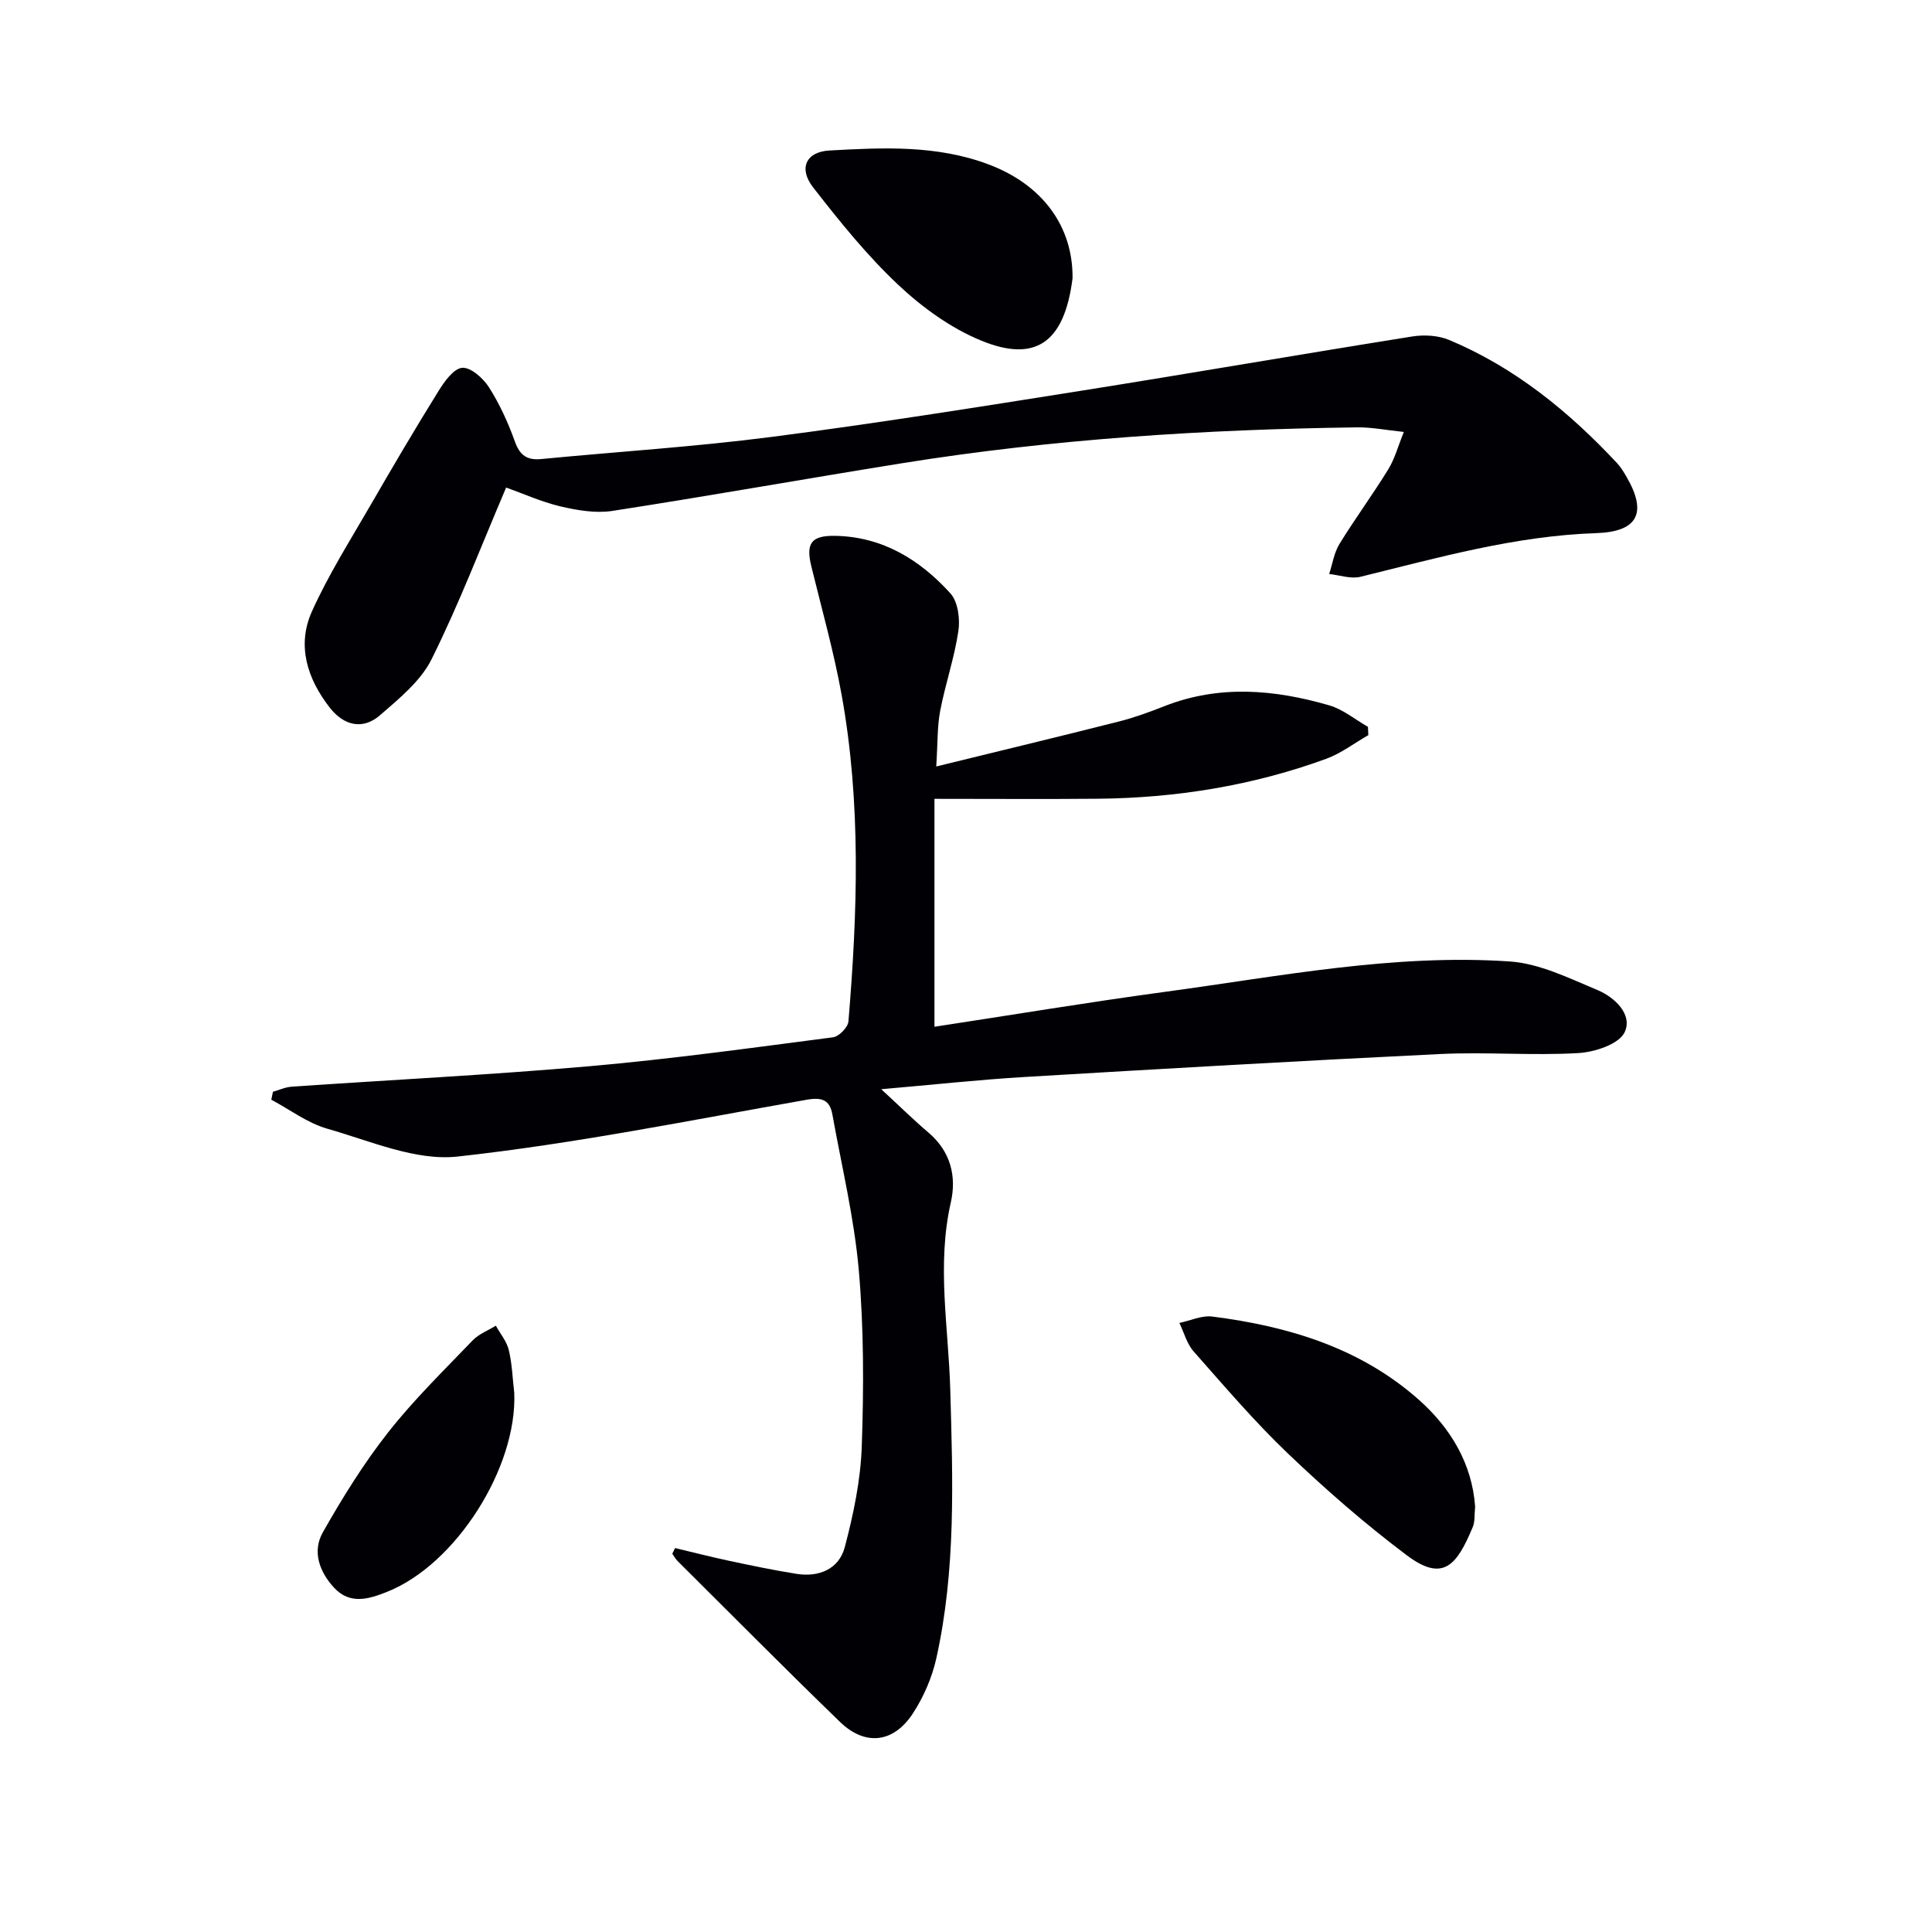
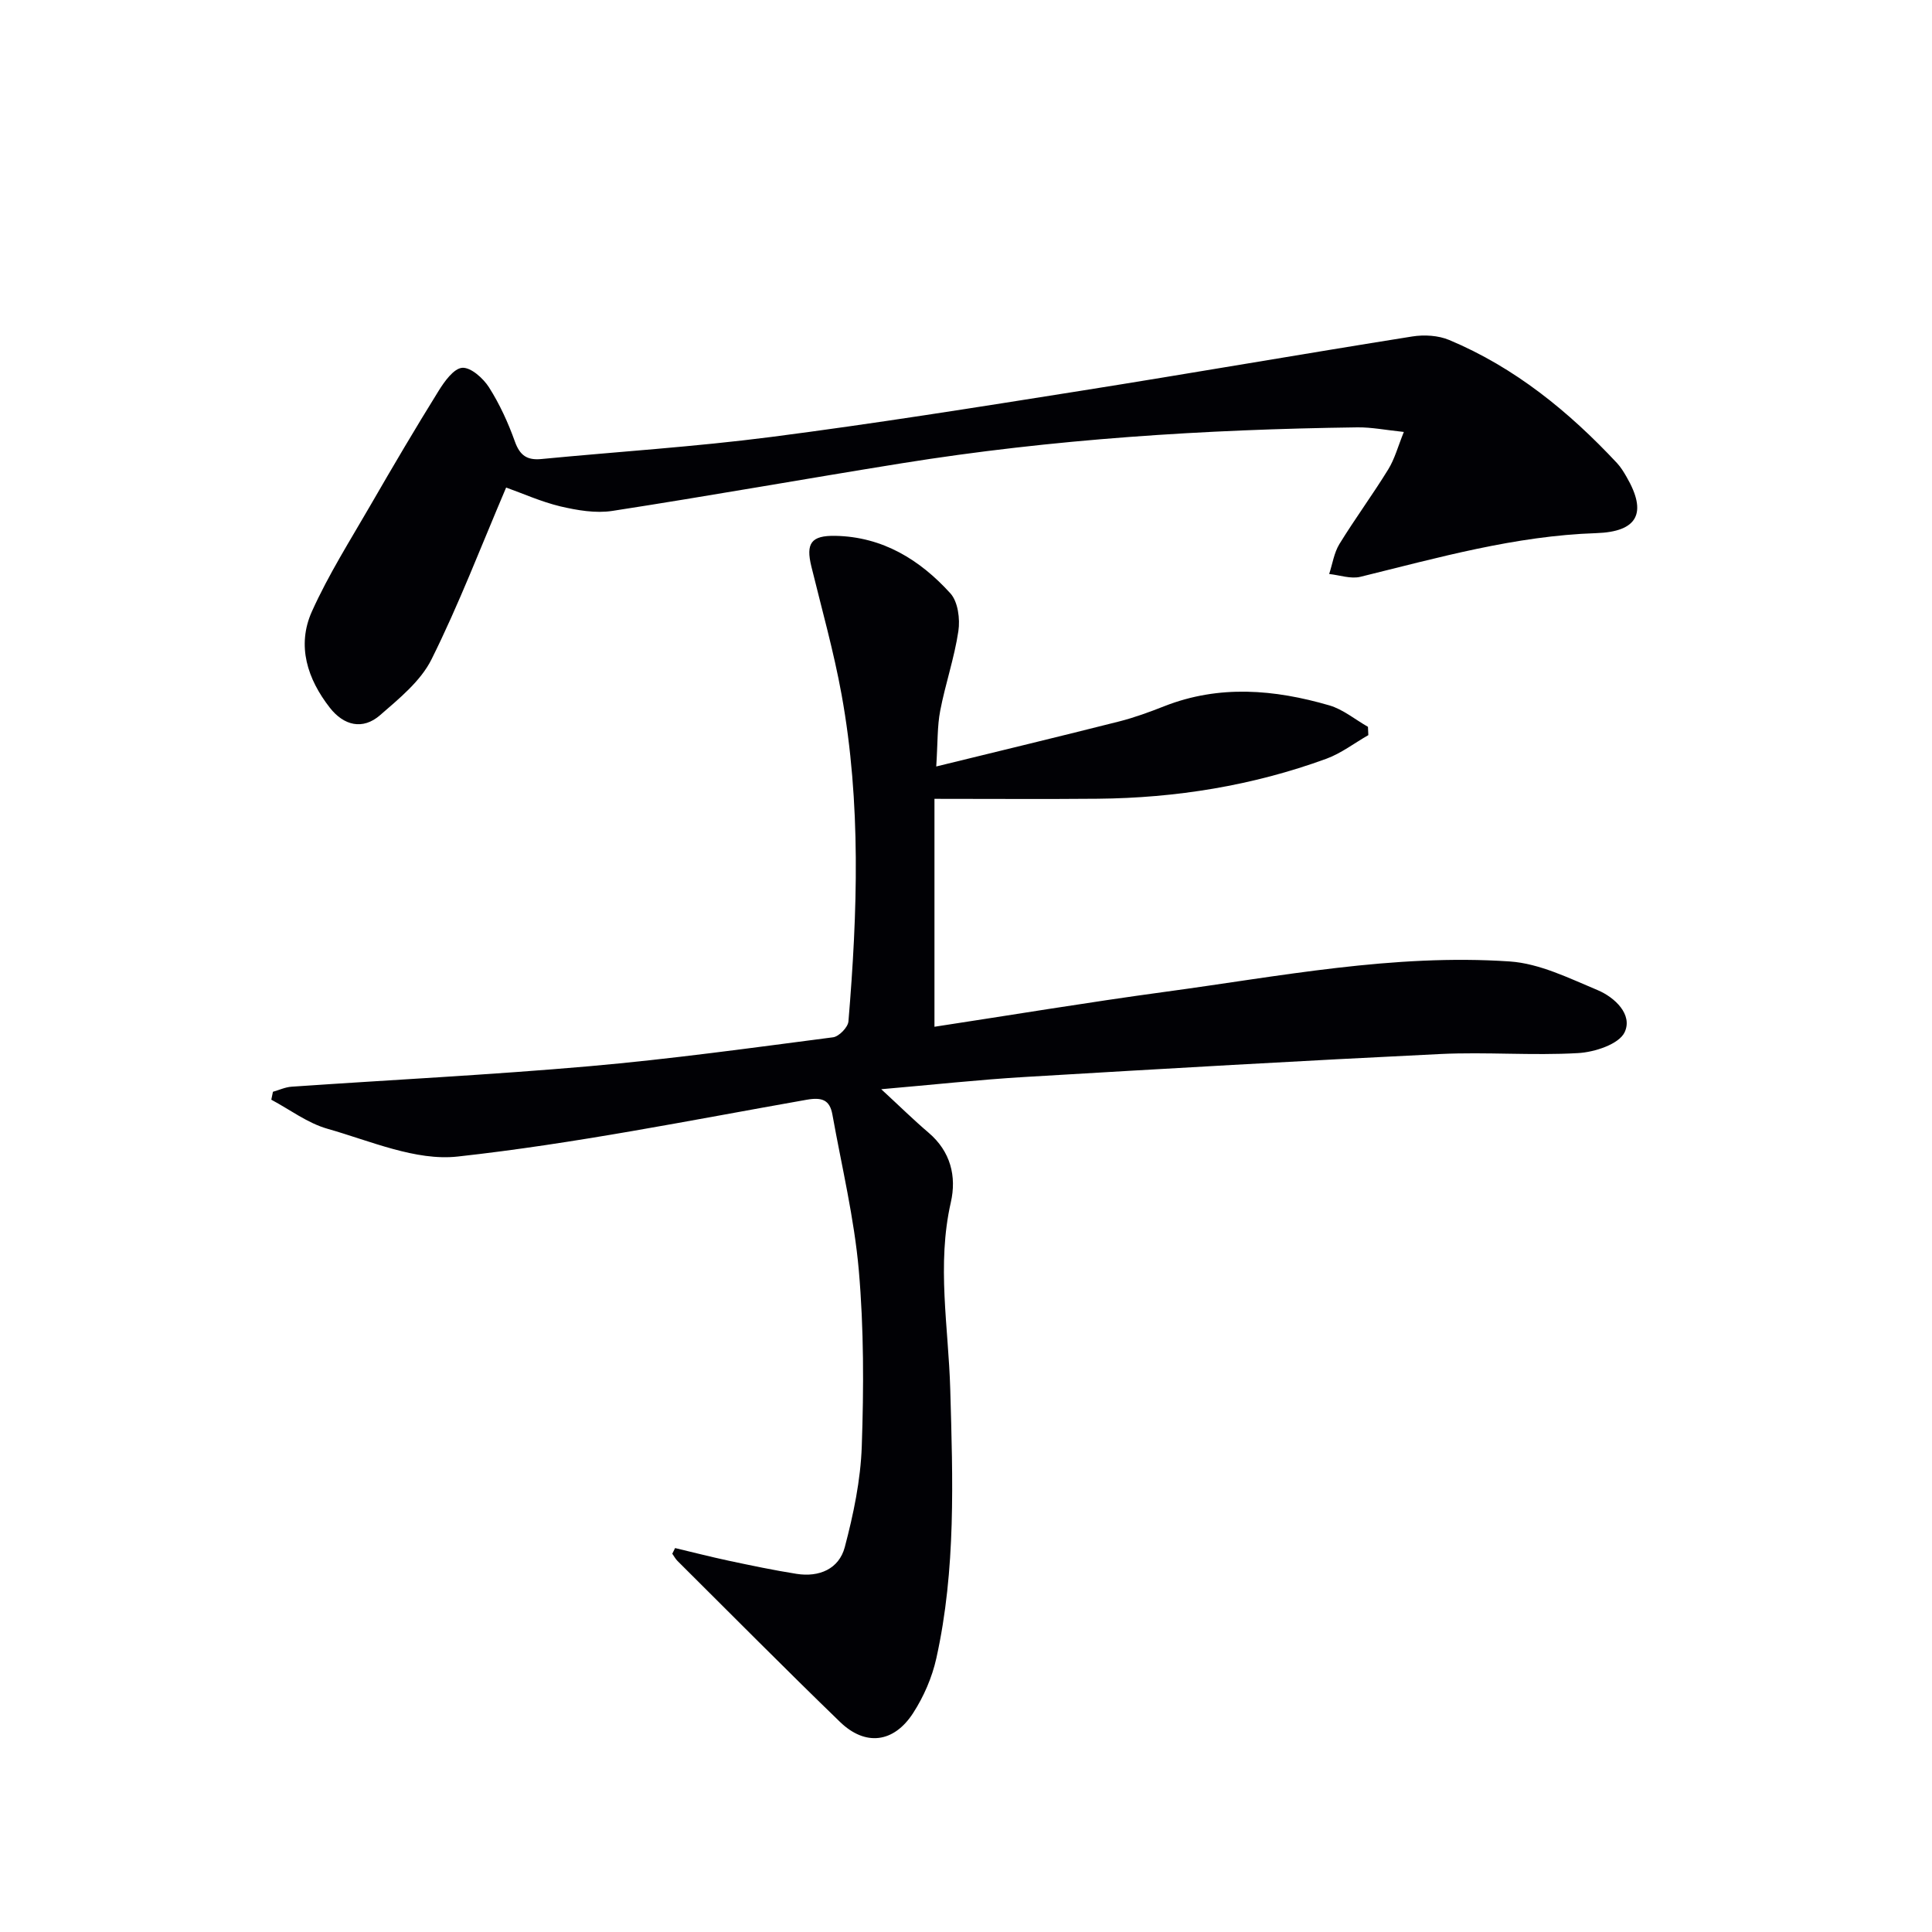
<svg xmlns="http://www.w3.org/2000/svg" enable-background="new 0 0 400 400" viewBox="0 0 400 400">
  <g fill="#010105">
    <path d="m139.77 320.51c3.67.87 7.32 1.81 11.01 2.6 4.7 1 9.4 1.99 14.14 2.74 4.67.74 8.78-1.01 9.98-5.52 1.8-6.81 3.28-13.88 3.52-20.88.42-12.12.44-24.34-.61-36.41-.95-10.84-3.54-21.53-5.47-32.28-.55-3.06-2.16-3.63-5.38-3.06-24.02 4.24-47.99 9.09-72.2 11.75-8.69.96-18.08-3.23-26.96-5.75-4.12-1.17-7.77-3.96-11.63-6.02.11-.55.23-1.09.34-1.64 1.28-.36 2.55-.96 3.85-1.05 20.55-1.42 41.14-2.44 61.66-4.24 16.87-1.48 33.67-3.81 50.46-5.99 1.22-.16 3.08-2.07 3.18-3.29 1.88-22.59 2.65-45.21-1.42-67.66-1.62-8.92-4.09-17.68-6.25-26.5-1.19-4.84-.05-6.46 4.96-6.37 9.8.19 17.52 4.96 23.82 11.91 1.57 1.73 2.03 5.3 1.65 7.82-.83 5.56-2.7 10.95-3.76 16.48-.62 3.2-.5 6.55-.82 11.54 13.27-3.25 25.56-6.21 37.82-9.31 3.2-.81 6.33-1.96 9.4-3.17 11.38-4.47 22.81-3.47 34.16-.17 2.85.83 5.34 2.93 8 4.44.03.57.06 1.15.08 1.72-2.89 1.65-5.61 3.76-8.69 4.89-15.27 5.58-31.13 8.13-47.37 8.28-10.9.1-21.81.02-33.77.02v47.19c15.63-2.38 31.65-5.05 47.73-7.23 23.7-3.2 47.33-7.92 71.38-6.29 6.18.42 12.29 3.47 18.18 5.93 3.57 1.5 7.33 5.07 5.6 8.73-1.17 2.47-6.21 4.12-9.62 4.31-9.46.55-19-.26-28.47.19-28.73 1.39-57.44 3.05-86.15 4.76-9.57.57-19.11 1.62-29.67 2.53 3.8 3.5 6.7 6.36 9.79 8.99 4.58 3.89 5.84 9.06 4.62 14.43-2.95 12.96-.49 25.81-.12 38.72.53 18.63 1.2 37.3-2.88 55.67-.88 3.97-2.61 7.96-4.82 11.37-4.01 6.19-9.9 6.87-15.12 1.82-11.34-10.97-22.44-22.19-33.63-33.31-.44-.43-.74-1.01-1.1-1.52.19-.37.39-.77.58-1.17z" />
-     <path d="m104.79 100.94c-5.23 12.26-9.78 24.19-15.45 35.57-2.25 4.52-6.7 8.12-10.65 11.56-3.6 3.13-7.51 2.15-10.39-1.53-4.66-5.96-6.9-12.86-3.73-19.93 3.45-7.67 8.01-14.86 12.23-22.17 4.56-7.9 9.19-15.76 14-23.5 1.22-1.97 3.15-4.67 4.91-4.79 1.78-.12 4.33 2.16 5.53 4.04 2.21 3.48 3.97 7.33 5.36 11.22 1.03 2.88 2.52 3.91 5.46 3.63 15.86-1.53 31.79-2.53 47.59-4.57 21.39-2.76 42.69-6.16 64-9.54 22.94-3.64 45.83-7.62 68.76-11.27 2.46-.39 5.37-.22 7.63.73 13.59 5.69 24.77 14.81 34.75 25.49.78.84 1.4 1.86 1.98 2.87 4.32 7.45 2.31 11.34-6.28 11.63-16.75.55-32.73 5.08-48.83 9.04-1.99.49-4.31-.35-6.47-.58.69-2.09 1.01-4.4 2.13-6.22 3.22-5.24 6.88-10.2 10.1-15.44 1.34-2.17 2.01-4.74 3.23-7.75-3.81-.4-6.73-.99-9.64-.95-31.6.42-63.09 2.42-94.33 7.44-19.98 3.21-39.91 6.77-59.91 9.86-3.47.53-7.27-.13-10.76-.94-4.01-.97-7.82-2.69-11.22-3.9z" />
-     <path d="m222.06 57.61c-1.69 13.48-7.8 17.47-18.91 12.91-6.27-2.57-12.19-6.86-17.17-11.54-6.48-6.09-12.14-13.13-17.63-20.18-3.07-3.94-1.48-7.37 3.37-7.64 11.09-.62 22.24-1.16 32.96 2.88 11.11 4.18 17.49 12.79 17.38 23.57z" />
-     <path d="m305.41 311.93c-.17 1.61 0 3.05-.49 4.23-3.27 7.82-6.07 11.54-13.64 5.86-8.59-6.45-16.75-13.57-24.53-20.99-6.96-6.64-13.24-14.01-19.62-21.23-1.41-1.59-1.99-3.91-2.95-5.9 2.28-.48 4.65-1.6 6.83-1.32 15.72 2 30.63 6.48 42.74 17.22 6.58 5.84 11.03 13.24 11.66 22.13z" />
-     <path d="m106.47 288.37c.64 15.44-12.04 35.48-26.25 41.17-3.79 1.52-7.73 2.77-11.06-.83-3.03-3.28-4.56-7.51-2.32-11.46 4.05-7.14 8.42-14.2 13.48-20.64 5.32-6.78 11.55-12.85 17.53-19.09 1.28-1.33 3.19-2.05 4.81-3.05.92 1.67 2.25 3.25 2.68 5.04.69 2.88.78 5.9 1.13 8.86z" />
+     <path d="m104.79 100.94c-5.23 12.26-9.78 24.19-15.45 35.57-2.25 4.52-6.7 8.12-10.65 11.56-3.6 3.13-7.51 2.15-10.39-1.53-4.66-5.96-6.9-12.86-3.73-19.93 3.45-7.67 8.01-14.86 12.23-22.17 4.56-7.9 9.19-15.76 14-23.5 1.22-1.97 3.15-4.67 4.91-4.79 1.78-.12 4.33 2.16 5.53 4.04 2.21 3.48 3.97 7.33 5.36 11.22 1.03 2.88 2.52 3.91 5.46 3.63 15.86-1.53 31.79-2.53 47.59-4.57 21.39-2.76 42.69-6.16 64-9.54 22.94-3.64 45.83-7.62 68.76-11.27 2.46-.39 5.37-.22 7.63.73 13.59 5.69 24.77 14.81 34.75 25.49.78.84 1.4 1.86 1.98 2.87 4.32 7.45 2.31 11.34-6.28 11.63-16.75.55-32.73 5.08-48.83 9.04-1.99.49-4.31-.35-6.47-.58.69-2.09 1.01-4.4 2.13-6.22 3.22-5.24 6.88-10.2 10.1-15.44 1.34-2.17 2.01-4.74 3.23-7.75-3.81-.4-6.73-.99-9.64-.95-31.6.42-63.09 2.42-94.33 7.44-19.98 3.21-39.91 6.77-59.91 9.86-3.47.53-7.27-.13-10.76-.94-4.01-.97-7.82-2.69-11.22-3.9" />
  </g>
</svg>